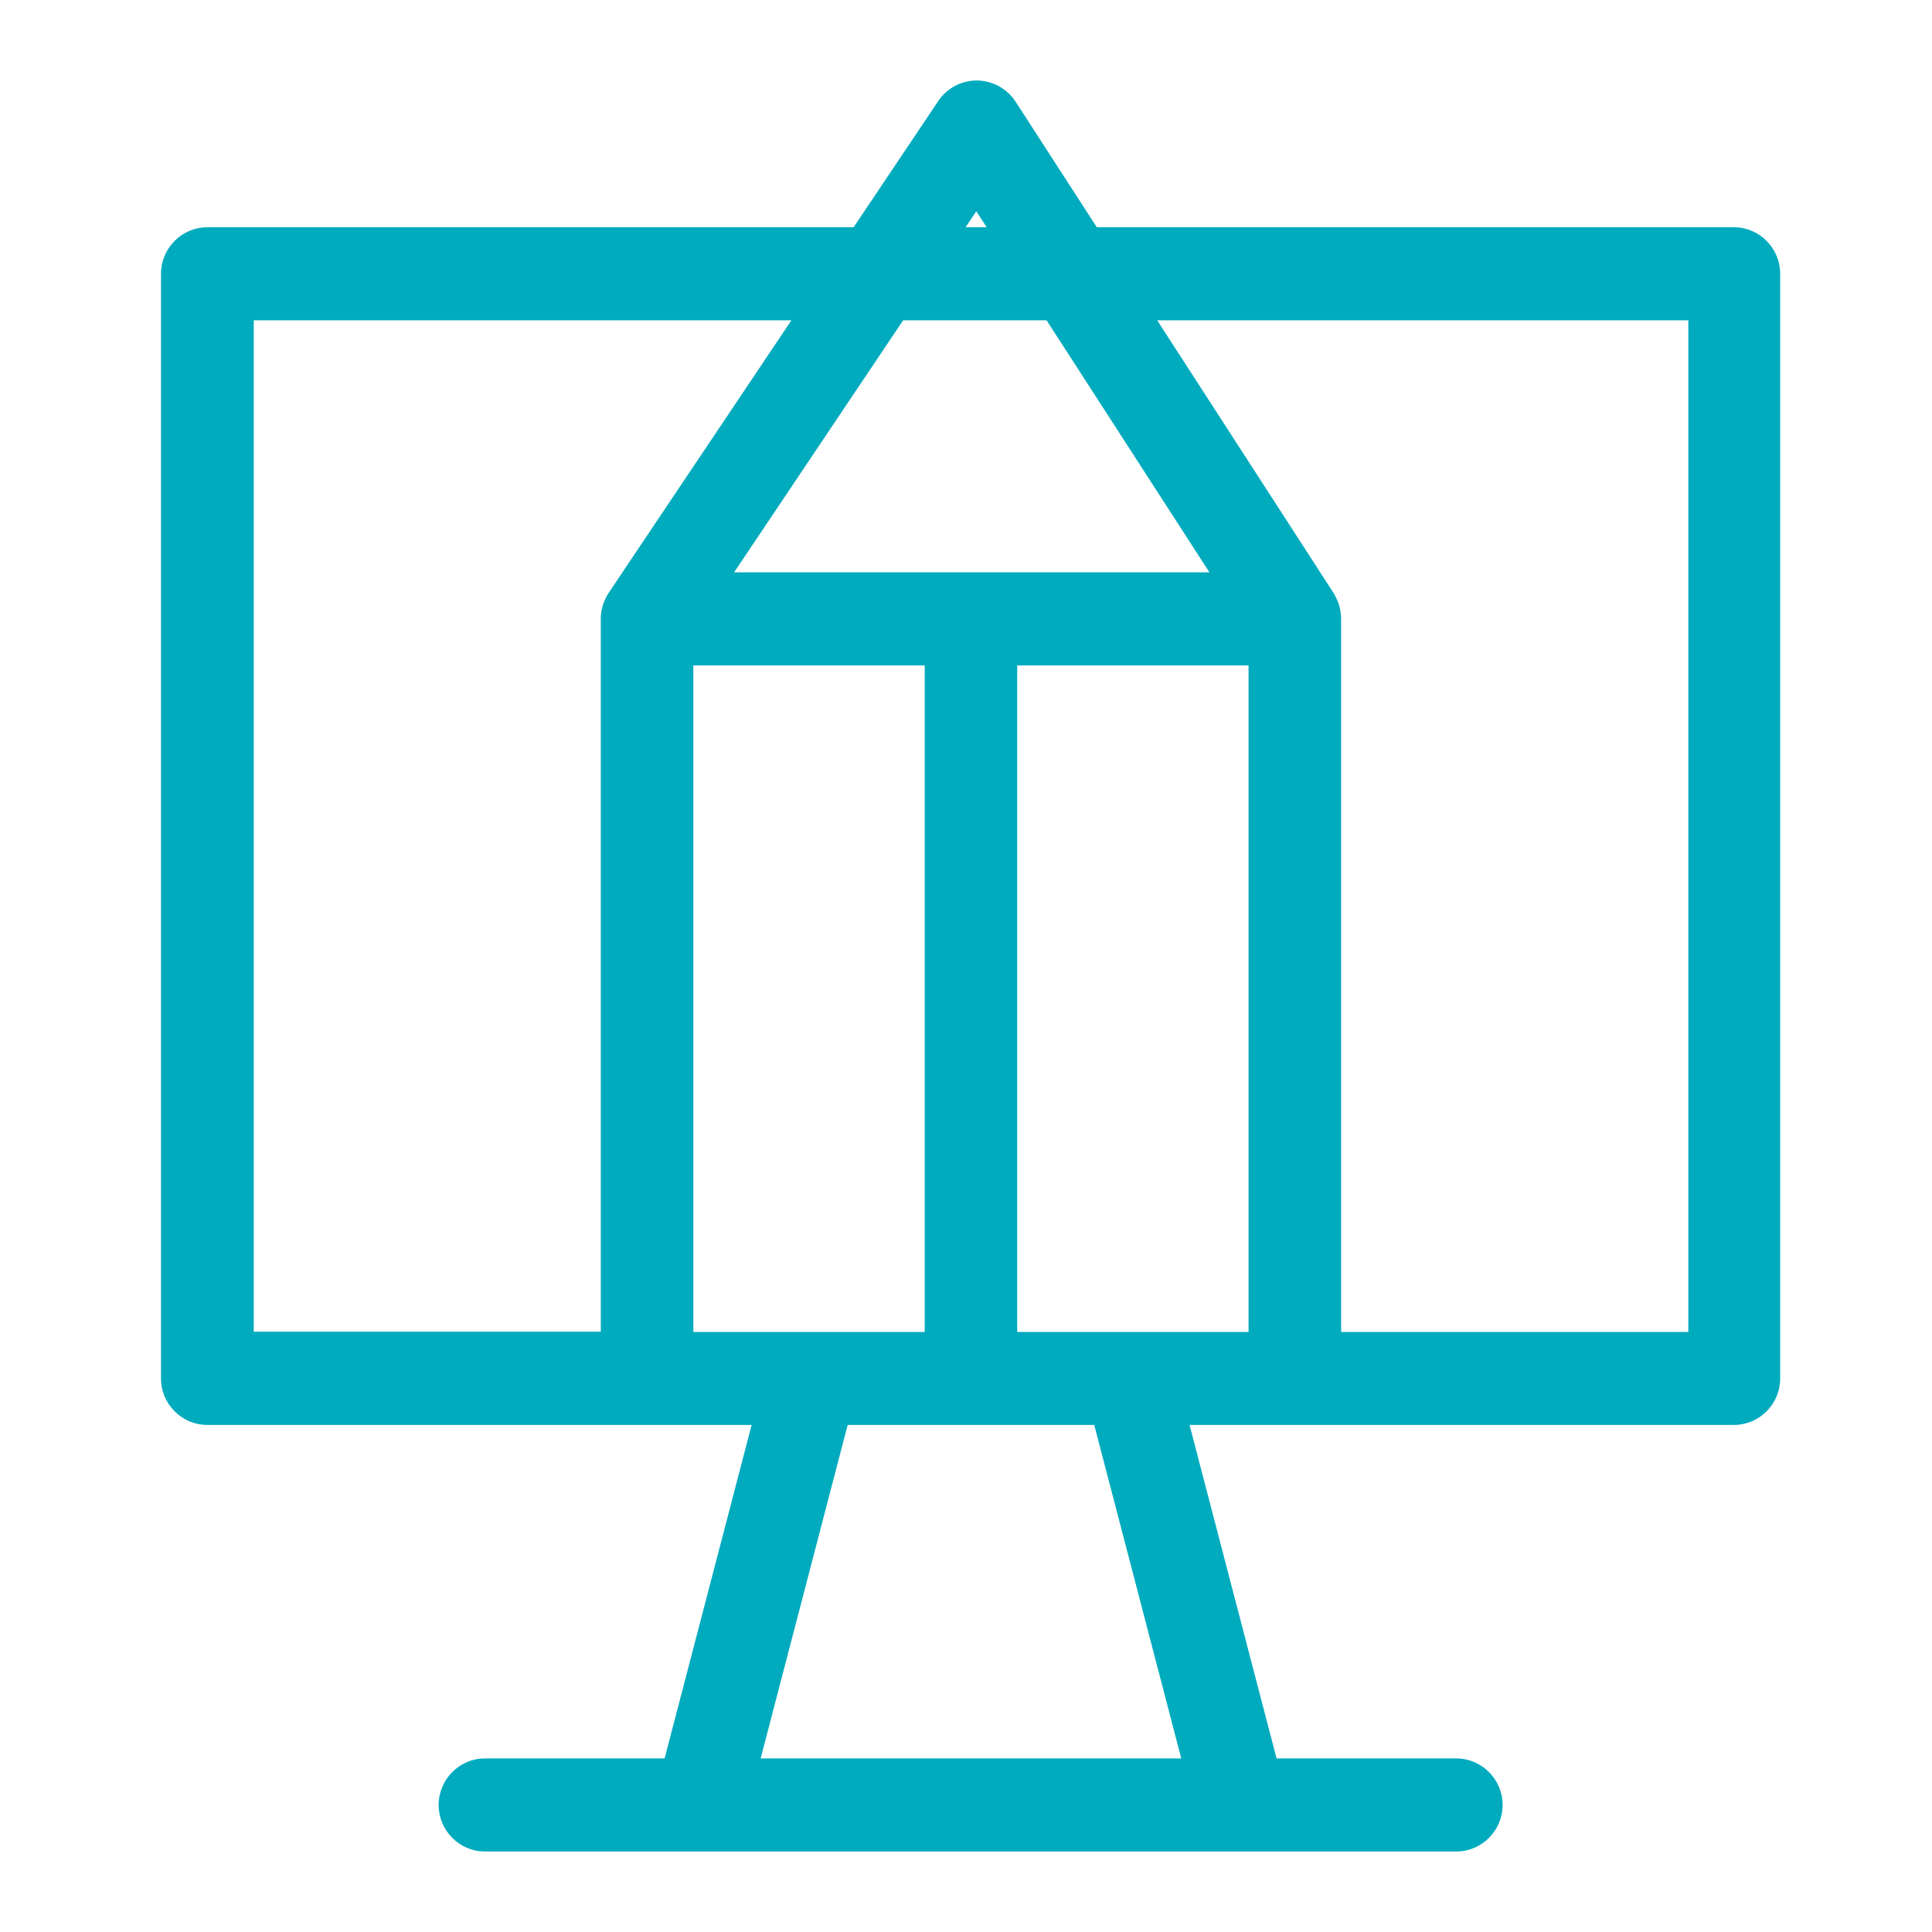
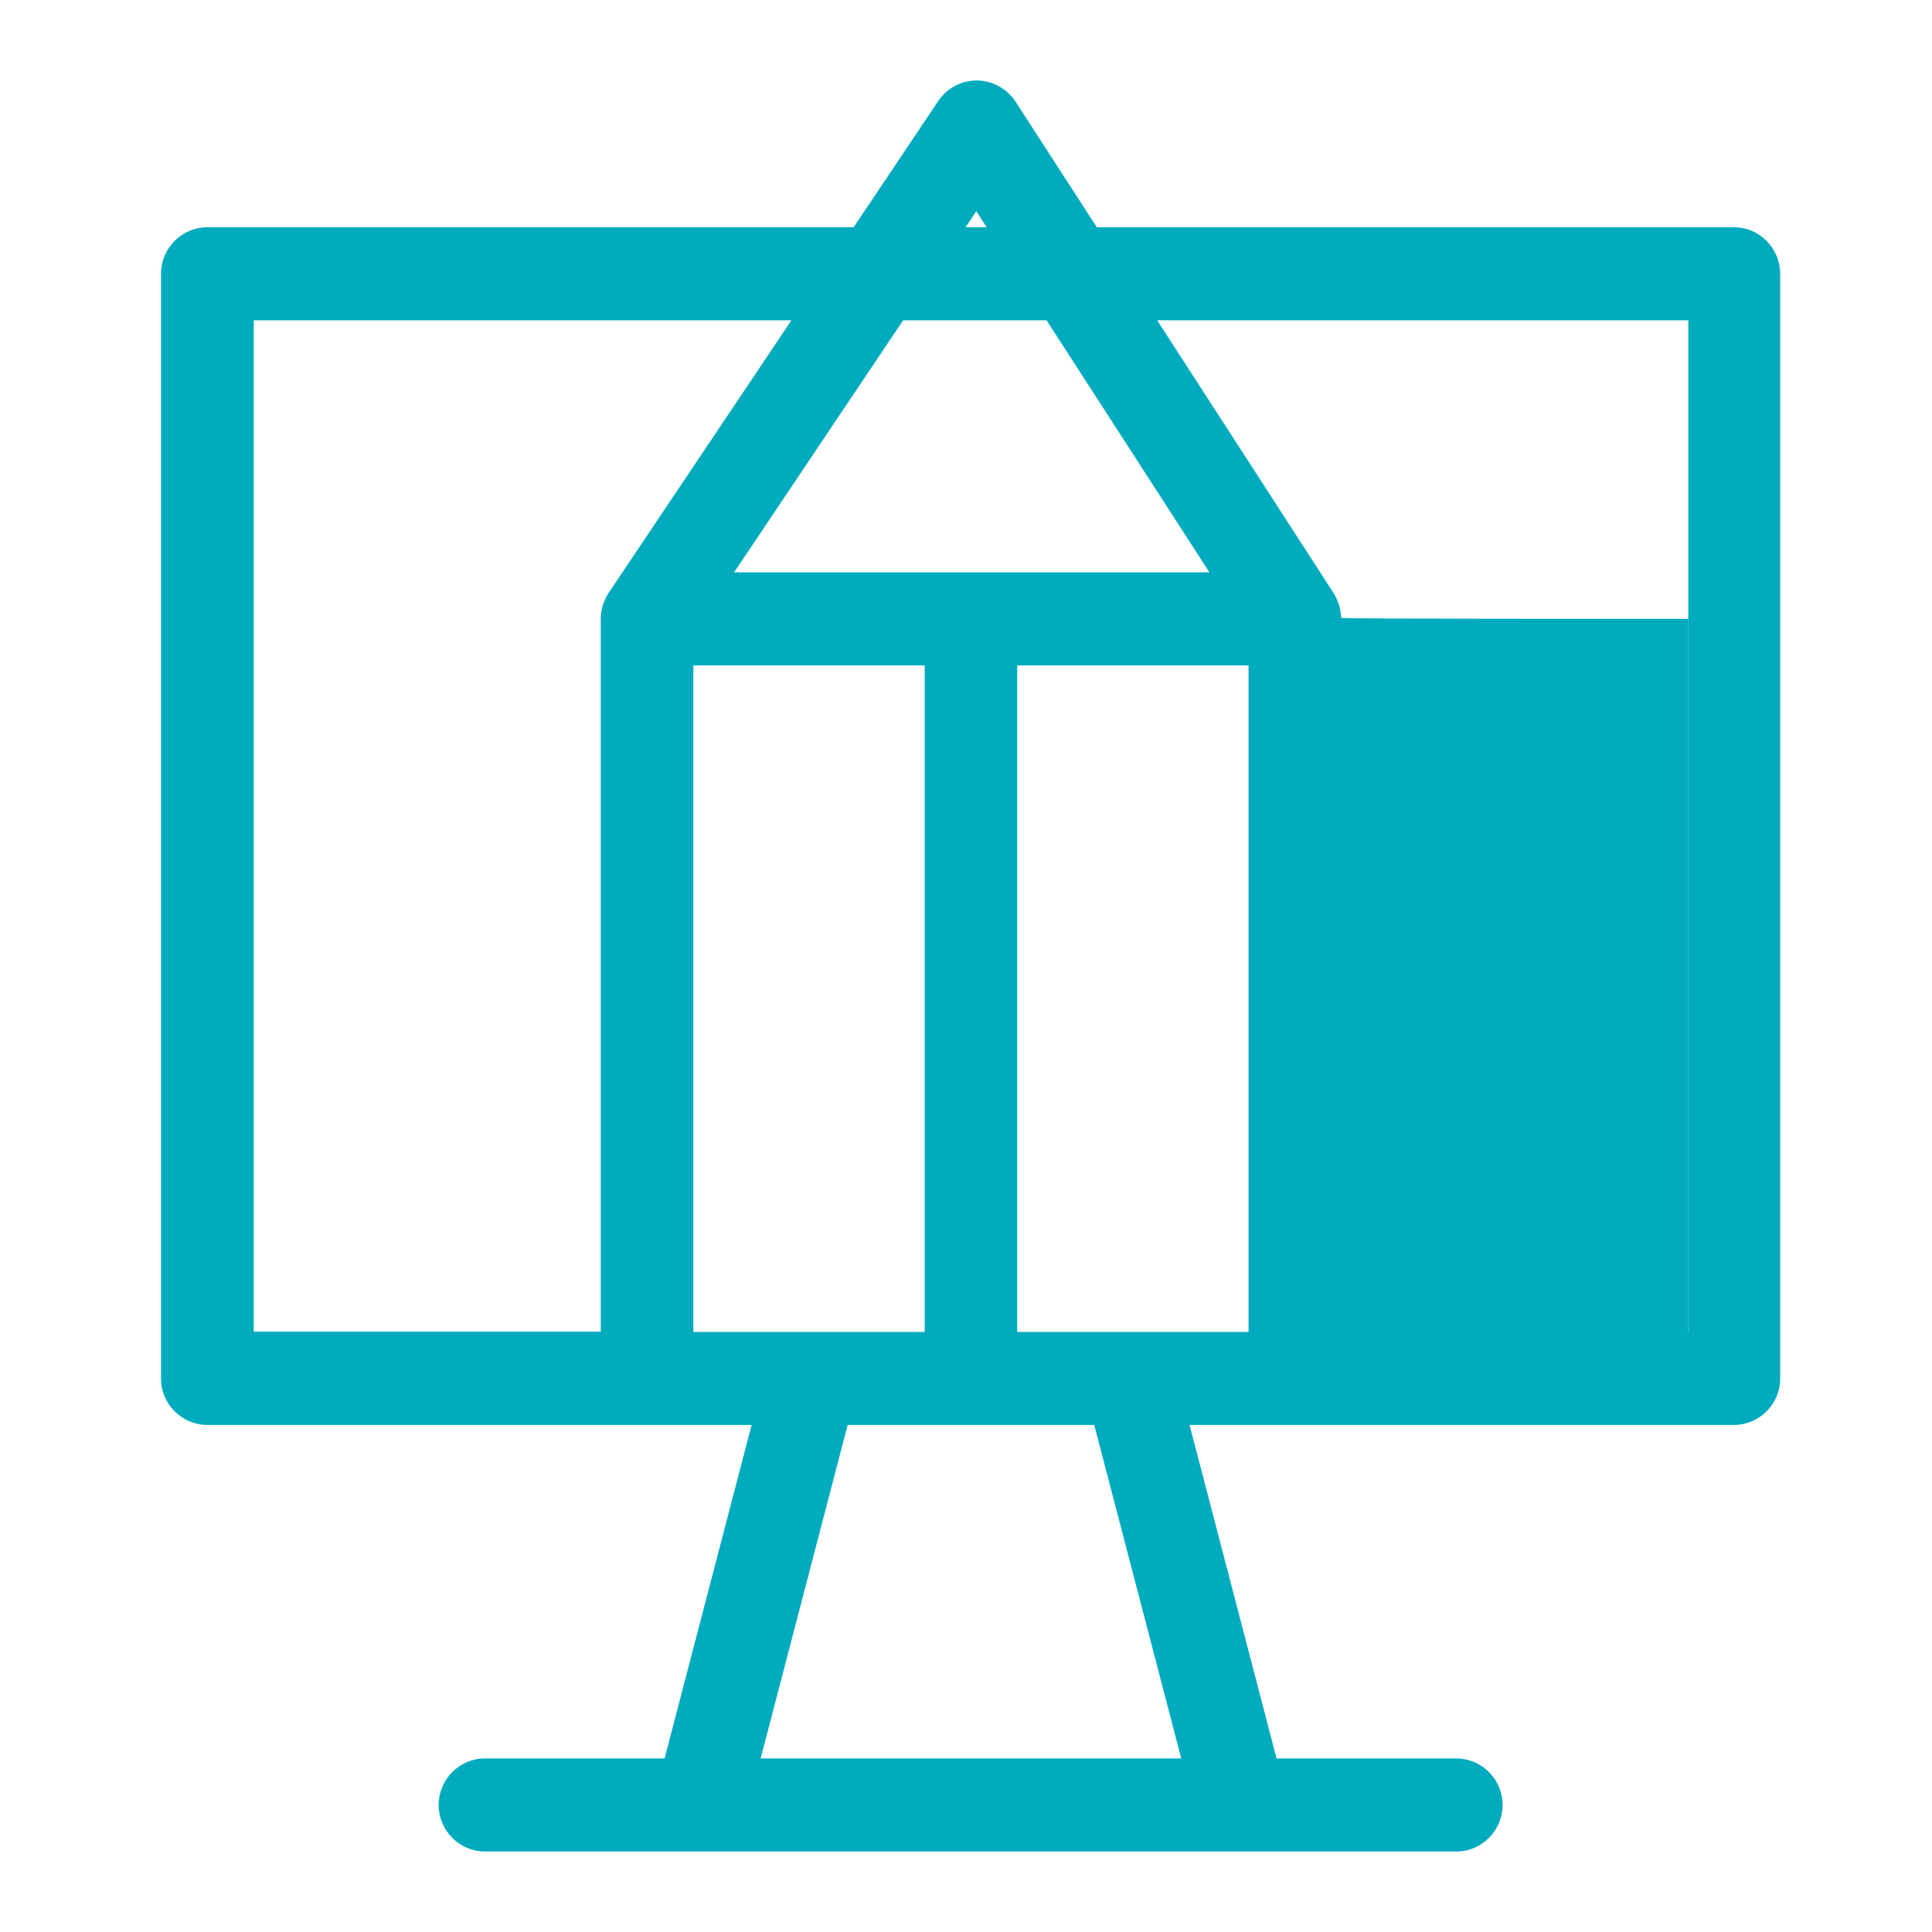
<svg xmlns="http://www.w3.org/2000/svg" width="24" height="24" viewBox="0 0 24 24" fill="none">
-   <path d="M21.545 2.823H13.625L12.616 1.263C12.51 1.101 12.332 1.003 12.139 1H12.133C11.941 1 11.763 1.095 11.656 1.254L10.604 2.823H2.575C2.259 2.823 2 3.083 2 3.401V17.124C2 17.442 2.259 17.701 2.575 17.701H9.337L8.256 21.844H6.023C5.707 21.844 5.449 22.104 5.449 22.422C5.449 22.74 5.707 23 6.023 23H8.699H15.415H18.091C18.407 23 18.666 22.74 18.666 22.422C18.666 22.104 18.407 21.844 18.091 21.844H15.858L14.777 17.701H21.54C21.856 17.701 22.114 17.442 22.114 17.124V3.401C22.114 3.083 21.856 2.823 21.54 2.823H21.545ZM12.128 2.624L12.257 2.823H11.995L12.128 2.624ZM12.636 16.546V8.266H15.51V16.546H12.636ZM8.613 16.546V8.266H11.487V16.546H8.613ZM9.119 7.11L11.219 3.979H13.001L15.024 7.11H9.116H9.119ZM3.152 3.979H9.831L7.561 7.365C7.535 7.405 7.515 7.448 7.498 7.492C7.495 7.503 7.489 7.515 7.486 7.526C7.478 7.561 7.469 7.596 7.466 7.63C7.466 7.642 7.463 7.656 7.463 7.668C7.463 7.674 7.463 7.679 7.463 7.685V16.543H3.152V3.979ZM14.677 21.844H9.449L10.53 17.701H13.593L14.674 21.844H14.677ZM20.971 16.546H16.66V7.688C16.66 7.688 16.66 7.679 16.66 7.674C16.66 7.662 16.66 7.651 16.657 7.639C16.654 7.604 16.648 7.567 16.64 7.535C16.637 7.523 16.631 7.509 16.628 7.497C16.614 7.457 16.596 7.419 16.576 7.385C16.576 7.382 16.573 7.376 16.571 7.373L16.565 7.365L14.375 3.979H20.973V16.546H20.971Z" fill="#00ABBE" />
+   <path d="M21.545 2.823H13.625L12.616 1.263C12.51 1.101 12.332 1.003 12.139 1H12.133C11.941 1 11.763 1.095 11.656 1.254L10.604 2.823H2.575C2.259 2.823 2 3.083 2 3.401V17.124C2 17.442 2.259 17.701 2.575 17.701H9.337L8.256 21.844H6.023C5.707 21.844 5.449 22.104 5.449 22.422C5.449 22.74 5.707 23 6.023 23H8.699H15.415H18.091C18.407 23 18.666 22.74 18.666 22.422C18.666 22.104 18.407 21.844 18.091 21.844H15.858L14.777 17.701H21.54C21.856 17.701 22.114 17.442 22.114 17.124V3.401C22.114 3.083 21.856 2.823 21.54 2.823H21.545ZM12.128 2.624L12.257 2.823H11.995L12.128 2.624ZM12.636 16.546V8.266H15.51V16.546H12.636ZM8.613 16.546V8.266H11.487V16.546H8.613ZM9.119 7.11L11.219 3.979H13.001L15.024 7.11H9.116H9.119ZM3.152 3.979H9.831L7.561 7.365C7.535 7.405 7.515 7.448 7.498 7.492C7.495 7.503 7.489 7.515 7.486 7.526C7.478 7.561 7.469 7.596 7.466 7.63C7.466 7.642 7.463 7.656 7.463 7.668C7.463 7.674 7.463 7.679 7.463 7.685V16.543H3.152V3.979ZM14.677 21.844H9.449L10.53 17.701H13.593L14.674 21.844H14.677ZM20.971 16.546V7.688C16.66 7.688 16.66 7.679 16.66 7.674C16.66 7.662 16.66 7.651 16.657 7.639C16.654 7.604 16.648 7.567 16.64 7.535C16.637 7.523 16.631 7.509 16.628 7.497C16.614 7.457 16.596 7.419 16.576 7.385C16.576 7.382 16.573 7.376 16.571 7.373L16.565 7.365L14.375 3.979H20.973V16.546H20.971Z" fill="#00ABBE" />
</svg>